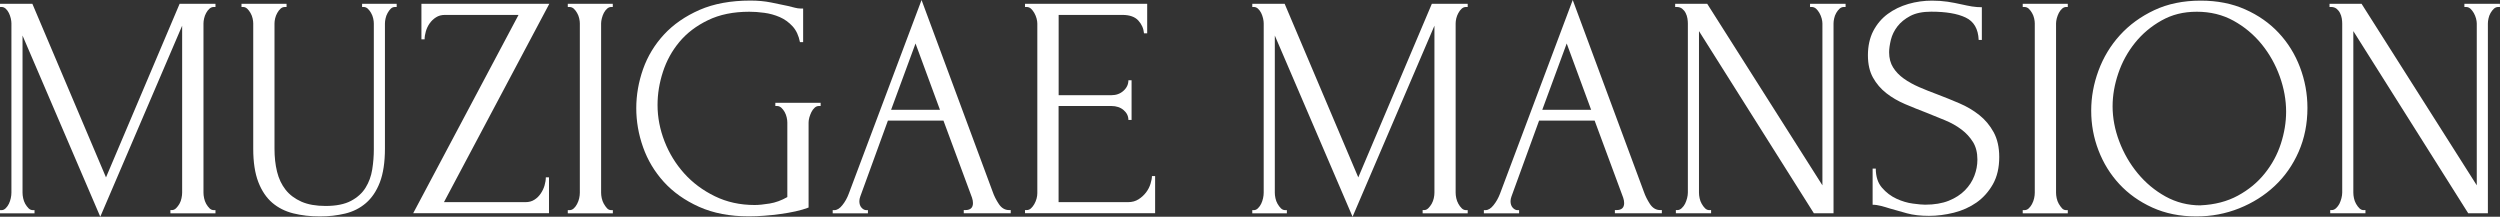
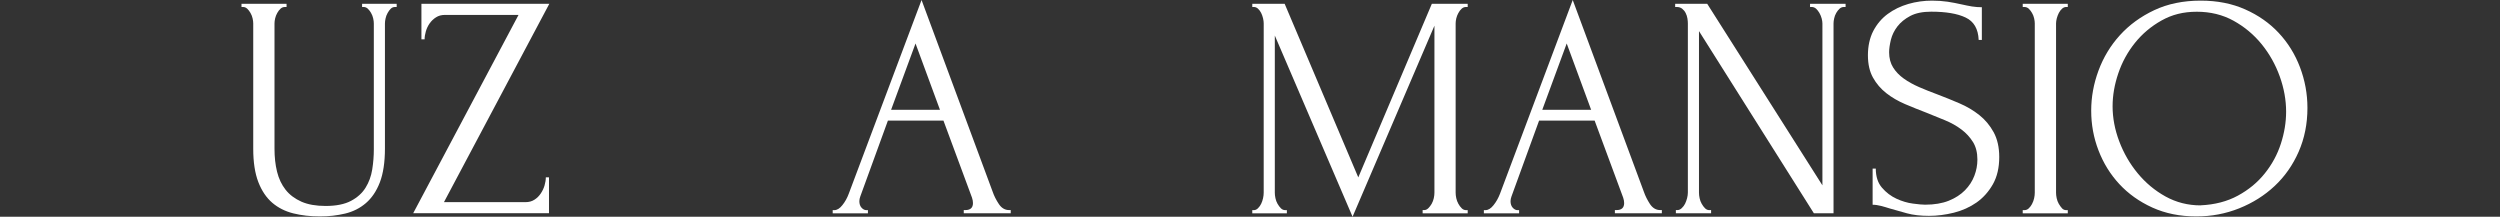
<svg xmlns="http://www.w3.org/2000/svg" id="Layer_2" data-name="Layer 2" viewBox="0 0 393.9 34.15">
  <rect x="0" y="0" width="393.9" height="34.15" fill="#333333" stroke="none" />
  <defs>
    <style>
      .cls-1 {
        fill: #fff;
        stroke-width: 0px;
      }
    </style>
  </defs>
  <g id="_레이어_1" data-name="레이어 1">
    <g>
-       <path class="cls-1" d="M26.85,33.1h.25c.23,0,.45-.1.65-.3.2-.2.38-.43.53-.7.15-.27.26-.56.32-.88.07-.32.1-.61.1-.88V4.05l-12.9,30.1L3.55,5.6v24.75c0,.27.03.56.1.88.07.32.17.61.32.88s.33.5.52.7c.2.2.43.3.7.3h.25v.5H0v-.5h.25c.23,0,.45-.1.65-.3.2-.2.37-.43.5-.7.13-.27.23-.56.3-.88.07-.32.1-.61.1-.88V3.7c0-.23-.03-.5-.1-.8-.07-.3-.17-.58-.3-.85-.13-.27-.3-.49-.5-.68-.2-.18-.42-.27-.65-.27h-.25v-.5h5.1l11.6,27.35L28.3.6h5.65v.5h-.25c-.27,0-.5.09-.7.27-.2.18-.38.41-.52.68s-.26.55-.32.85c-.07.3-.1.57-.1.8v26.65c0,.27.03.56.1.88.07.32.17.61.32.88s.33.5.52.7c.2.2.43.3.7.3h.25v.5h-7.1v-.5Z" />
      <path class="cls-1" d="M38.05.6h7.1v.5h-.25c-.27,0-.5.09-.7.27-.2.18-.37.41-.52.68-.15.27-.26.55-.33.85-.07.3-.1.57-.1.8v19.75c0,1.3.13,2.5.4,3.6.27,1.1.72,2.05,1.35,2.85.63.8,1.47,1.42,2.5,1.88,1.03.45,2.3.67,3.8.67,1.67,0,3-.27,4-.8s1.77-1.22,2.3-2.08c.53-.85.88-1.81,1.05-2.88.17-1.07.25-2.12.25-3.15V3.7c0-.23-.03-.5-.1-.8-.07-.3-.17-.58-.33-.85-.15-.27-.32-.49-.52-.68-.2-.18-.42-.27-.65-.27h-.25v-.5h5.45v.5h-.25c-.27,0-.49.09-.68.27-.18.18-.35.41-.5.68s-.26.55-.32.85c-.07.3-.1.57-.1.8v19.7c0,2.17-.27,3.94-.8,5.33-.53,1.38-1.27,2.47-2.2,3.27-.93.8-2.02,1.35-3.27,1.65s-2.58.45-3.98.45c-1.5,0-2.89-.16-4.18-.48s-2.39-.88-3.32-1.67c-.93-.8-1.67-1.89-2.2-3.27-.53-1.38-.8-3.12-.8-5.23V3.7c0-.23-.03-.5-.1-.8-.07-.3-.17-.58-.33-.85-.15-.27-.32-.49-.52-.68-.2-.18-.42-.27-.65-.27h-.25v-.5Z" />
      <path class="cls-1" d="M65.1,33.6L81.7,2.35h-11.6c-.53,0-1,.12-1.4.38-.4.25-.73.57-1,.95-.27.38-.47.8-.6,1.25-.13.45-.2.88-.2,1.27h-.5V.6h20.15l-16.6,31.25h12.85c.53,0,1-.12,1.4-.38.4-.25.73-.58,1-.98.27-.4.47-.82.6-1.27.13-.45.2-.88.2-1.28h.5v5.65h-21.4Z" />
-       <path class="cls-1" d="M89.45.6h7.1v.5h-.25c-.23,0-.45.09-.65.27-.2.18-.37.4-.5.65-.13.25-.24.53-.32.85-.08.32-.12.59-.12.83v26.65c0,.27.03.56.1.88.07.32.18.61.33.88.15.27.32.5.5.7.18.2.41.3.67.3h.25v.5h-7.1v-.5h.25c.27,0,.5-.09.7-.28.2-.18.38-.42.52-.7.15-.28.26-.58.33-.9.07-.32.1-.61.1-.88V3.7c0-.23-.03-.5-.1-.8-.07-.3-.17-.58-.33-.85-.15-.27-.32-.49-.52-.68-.2-.18-.43-.27-.7-.27h-.25v-.5Z" />
-       <path class="cls-1" d="M122.15,16.2h7.15v.5h-.25c-.27,0-.5.09-.7.28-.2.18-.37.41-.5.67-.13.27-.24.55-.33.85-.08.3-.12.57-.12.8v13.4c-.6.23-1.28.43-2.05.6-.77.17-1.57.31-2.4.42-.83.12-1.68.21-2.55.27-.87.07-1.67.1-2.4.1-3,0-5.62-.5-7.85-1.5-2.23-1-4.08-2.31-5.55-3.92-1.47-1.62-2.56-3.44-3.28-5.48-.72-2.03-1.07-4.08-1.07-6.15s.36-4.12,1.07-6.15c.72-2.03,1.82-3.85,3.3-5.45,1.48-1.6,3.35-2.89,5.6-3.88,2.25-.98,4.92-1.47,8.02-1.47,1.17,0,2.25.1,3.25.3s1.88.38,2.65.55c.43.1.81.19,1.12.28.32.08.59.12.83.12h.45v5.3h-.5c-.2-1.03-.59-1.87-1.17-2.5-.58-.63-1.26-1.12-2.02-1.45-.77-.33-1.58-.56-2.43-.67-.85-.12-1.64-.17-2.37-.17-2.5,0-4.67.44-6.5,1.33-1.83.88-3.33,2.02-4.5,3.42-1.17,1.4-2.03,2.97-2.6,4.72-.57,1.75-.85,3.49-.85,5.23,0,1.93.37,3.84,1.1,5.72.73,1.88,1.77,3.57,3.1,5.05,1.33,1.48,2.94,2.68,4.83,3.6,1.88.92,3.98,1.38,6.27,1.38.63,0,1.42-.08,2.35-.23.93-.15,1.87-.49,2.8-1.02v-11.75c0-.23-.03-.5-.1-.8-.07-.3-.17-.58-.32-.85-.15-.27-.33-.49-.52-.67-.2-.18-.43-.28-.7-.28h-.25v-.5Z" />
      <path class="cls-1" d="M151.85,33.1h.25c.8,0,1.2-.37,1.2-1.1,0-.27-.05-.55-.15-.85l-4.5-12.15h-8.75l-4.35,11.95c-.1.27-.15.52-.15.75,0,.43.12.78.35,1.03.23.25.48.38.75.38h.25v.5h-5.55v-.5h.25c.43,0,.86-.26,1.27-.78.42-.52.76-1.12,1.02-1.83L145.2,0l11.2,30.2c.23.67.56,1.32.98,1.95.42.63.96.95,1.62.95h.25v.5h-7.4v-.5ZM140.4,17.3h7.7l-3.85-10.45-3.85,10.45Z" />
-       <path class="cls-1" d="M161.5,33.1h.25c.27,0,.5-.09.7-.28.2-.18.37-.41.52-.67.15-.27.27-.55.35-.85.08-.3.12-.58.12-.85V3.7c0-.23-.04-.5-.12-.8-.08-.3-.2-.58-.35-.85s-.33-.49-.52-.68c-.2-.18-.43-.27-.7-.27h-.25v-.5h19.25v4.65h-.5c-.07-.77-.37-1.44-.9-2.02-.53-.58-1.37-.88-2.5-.88h-10.05v12.65h8.3c.77,0,1.41-.23,1.92-.7.52-.47.77-1.02.77-1.65h.5v6.25h-.5c0-.6-.25-1.12-.75-1.55-.5-.43-1.15-.65-1.95-.65h-8.3v15.15h10.95c.63,0,1.18-.15,1.65-.45.47-.3.86-.66,1.18-1.08.32-.42.55-.87.7-1.35s.23-.89.23-1.23h.5v5.85h-20.5v-.5Z" />
      <path class="cls-1" d="M224.15,33.1h.25c.23,0,.45-.1.65-.3.2-.2.38-.43.53-.7.15-.27.26-.56.33-.88.07-.32.1-.61.1-.88V4.05l-12.9,30.1-12.25-28.55v24.75c0,.27.03.56.1.88.07.32.17.61.33.88.15.27.33.5.52.7.2.2.43.3.7.3h.25v.5h-5.45v-.5h.25c.23,0,.45-.1.65-.3.2-.2.37-.43.5-.7.13-.27.23-.56.3-.88.07-.32.1-.61.1-.88V3.7c0-.23-.03-.5-.1-.8-.07-.3-.17-.58-.3-.85-.13-.27-.3-.49-.5-.68-.2-.18-.42-.27-.65-.27h-.25v-.5h5.1l11.6,27.35L225.6.6h5.65v.5h-.25c-.27,0-.5.09-.7.27-.2.18-.38.41-.52.68-.15.27-.26.55-.33.85-.07.3-.1.57-.1.8v26.65c0,.27.03.56.1.88.07.32.18.61.33.88.15.27.32.5.52.7.2.2.43.3.7.3h.25v.5h-7.1v-.5Z" />
      <path class="cls-1" d="M254.45,33.1h.25c.8,0,1.2-.37,1.2-1.1,0-.27-.05-.55-.15-.85l-4.5-12.15h-8.75l-4.35,11.95c-.1.27-.15.52-.15.75,0,.43.12.78.35,1.03.23.25.48.38.75.38h.25v.5h-5.55v-.5h.25c.43,0,.86-.26,1.27-.78.42-.52.76-1.12,1.03-1.83L247.8,0l11.2,30.2c.23.67.56,1.32.97,1.95.42.63.96.95,1.62.95h.25v.5h-7.4v-.5ZM243,17.3h7.7l-3.85-10.45-3.85,10.45Z" />
      <path class="cls-1" d="M269.35,33.1h.25v.5h-5.55v-.5h.25c.23,0,.46-.1.67-.3.22-.2.39-.43.53-.7.13-.27.24-.56.32-.88.08-.32.12-.61.12-.88V3.7c0-.23-.02-.5-.07-.8-.05-.3-.14-.58-.28-.85-.13-.27-.32-.49-.55-.68-.23-.18-.52-.27-.85-.27h-.25v-.5h5.05l18.15,28.6V3.7c0-.23-.04-.5-.12-.8s-.2-.58-.35-.85c-.15-.27-.33-.49-.53-.68-.2-.18-.43-.27-.7-.27h-.25v-.5h5.6v.5h-.25c-.27,0-.5.09-.7.27-.2.18-.37.41-.53.68-.15.27-.26.55-.32.85-.07.3-.1.57-.1.8v29.9h-3.1l-18.1-28.7v25.45c0,.27.03.56.1.88.07.32.17.61.33.88.15.27.32.5.52.7.2.2.43.3.7.3Z" />
      <path class="cls-1" d="M315,24.75c0,1.67-.33,3.09-1,4.28-.67,1.18-1.53,2.14-2.58,2.88-1.05.73-2.24,1.27-3.56,1.6-1.32.33-2.63.5-3.94.5s-2.49-.13-3.46-.4-1.86-.52-2.66-.75c-.53-.17-1.02-.31-1.45-.42s-.87-.18-1.3-.18v-5.7h.5c0,1.27.33,2.27.98,3.02.65.75,1.41,1.33,2.28,1.73.87.4,1.74.66,2.61.77.87.12,1.51.17,1.91.17,1.44,0,2.68-.21,3.71-.62,1.04-.42,1.89-.97,2.56-1.65.67-.68,1.16-1.44,1.48-2.28.32-.83.48-1.68.48-2.55,0-1.1-.23-2.03-.7-2.78-.47-.75-1.07-1.41-1.82-1.97-.75-.57-1.61-1.05-2.58-1.45-.97-.4-1.95-.8-2.95-1.2-1.13-.43-2.25-.88-3.35-1.35-1.1-.47-2.08-1.04-2.95-1.72-.87-.68-1.57-1.5-2.1-2.45-.53-.95-.8-2.12-.8-3.53s.28-2.74.85-3.83c.57-1.08,1.32-1.97,2.27-2.67.95-.7,2.03-1.22,3.25-1.58,1.22-.35,2.46-.52,3.73-.52.87,0,1.68.06,2.45.17.77.12,1.5.26,2.2.42.57.13,1.12.24,1.65.33.53.08,1.05.12,1.55.12v5.15h-.5c-.07-1.73-.75-2.91-2.06-3.53-1.3-.62-3.11-.92-5.42-.92-1.34,0-2.43.22-3.29.67-.85.45-1.53,1-2.03,1.65-.5.65-.84,1.35-1.03,2.1-.18.75-.28,1.41-.28,1.97,0,.93.21,1.73.63,2.4.42.67.98,1.25,1.68,1.75.7.5,1.51.95,2.43,1.35.92.4,1.88.78,2.88,1.15,1.14.43,2.29.9,3.46,1.4,1.17.5,2.21,1.12,3.13,1.85.92.73,1.67,1.63,2.26,2.7.58,1.07.88,2.37.88,3.9Z" />
      <path class="cls-1" d="M318.7.6h7.1v.5h-.25c-.23,0-.45.09-.65.27-.2.18-.37.4-.5.65-.13.25-.24.53-.33.85-.08.32-.12.59-.12.83v26.65c0,.27.03.56.1.88.07.32.17.61.33.88s.32.5.5.7c.18.2.41.3.67.3h.25v.5h-7.1v-.5h.25c.27,0,.5-.09.7-.28.2-.18.37-.42.52-.7.15-.28.26-.58.33-.9.07-.32.1-.61.1-.88V3.7c0-.23-.03-.5-.1-.8-.07-.3-.17-.58-.33-.85-.15-.27-.33-.49-.52-.68-.2-.18-.43-.27-.7-.27h-.25v-.5Z" />
      <path class="cls-1" d="M346.75.1c2.6,0,4.93.46,7,1.38s3.83,2.15,5.28,3.7c1.45,1.55,2.57,3.35,3.35,5.4.78,2.05,1.18,4.19,1.18,6.42,0,2.5-.46,4.8-1.38,6.9-.92,2.1-2.18,3.9-3.78,5.4-1.6,1.5-3.46,2.67-5.58,3.52-2.12.85-4.37,1.28-6.77,1.28-2.57,0-4.88-.47-6.93-1.4-2.05-.93-3.78-2.17-5.2-3.7-1.42-1.53-2.51-3.3-3.28-5.3-.77-2-1.15-4.08-1.15-6.25s.38-4.24,1.15-6.33c.77-2.08,1.89-3.94,3.37-5.57,1.48-1.63,3.29-2.95,5.42-3.95,2.13-1,4.57-1.5,7.3-1.5ZM346.72,32.35c2.24-.1,4.2-.61,5.89-1.53,1.69-.92,3.1-2.08,4.23-3.5,1.14-1.42,1.98-2.97,2.53-4.67.55-1.7.83-3.38.83-5.05,0-1.83-.33-3.68-1-5.55-.67-1.87-1.62-3.56-2.85-5.08-1.24-1.52-2.71-2.75-4.43-3.7-1.72-.95-3.65-1.42-5.79-1.42s-3.92.46-5.56,1.38c-1.64.92-3.03,2.09-4.18,3.52-1.15,1.43-2.03,3.03-2.63,4.8-.6,1.77-.9,3.5-.9,5.2,0,1.83.35,3.68,1.05,5.53.7,1.85,1.67,3.53,2.91,5.03,1.24,1.5,2.7,2.72,4.38,3.65,1.69.93,3.53,1.4,5.54,1.4Z" />
-       <path class="cls-1" d="M372.45,33.1h.25v.5h-5.55v-.5h.25c.23,0,.46-.1.67-.3.22-.2.39-.43.53-.7.13-.27.24-.56.32-.88.08-.32.12-.61.12-.88V3.7c0-.23-.02-.5-.07-.8-.05-.3-.14-.58-.28-.85-.13-.27-.32-.49-.55-.68-.23-.18-.52-.27-.85-.27h-.25v-.5h5.05l18.15,28.6V3.7c0-.23-.04-.5-.12-.8s-.2-.58-.35-.85c-.15-.27-.33-.49-.53-.68-.2-.18-.43-.27-.7-.27h-.25v-.5h5.6v.5h-.25c-.27,0-.5.09-.7.27-.2.18-.37.41-.53.68-.15.27-.26.55-.32.85-.07.3-.1.57-.1.8v29.9h-3.1l-18.1-28.7v25.45c0,.27.03.56.1.88.07.32.17.61.33.88.15.27.32.5.52.7.2.2.43.3.7.3Z" />
    </g>
  </g>
</svg>